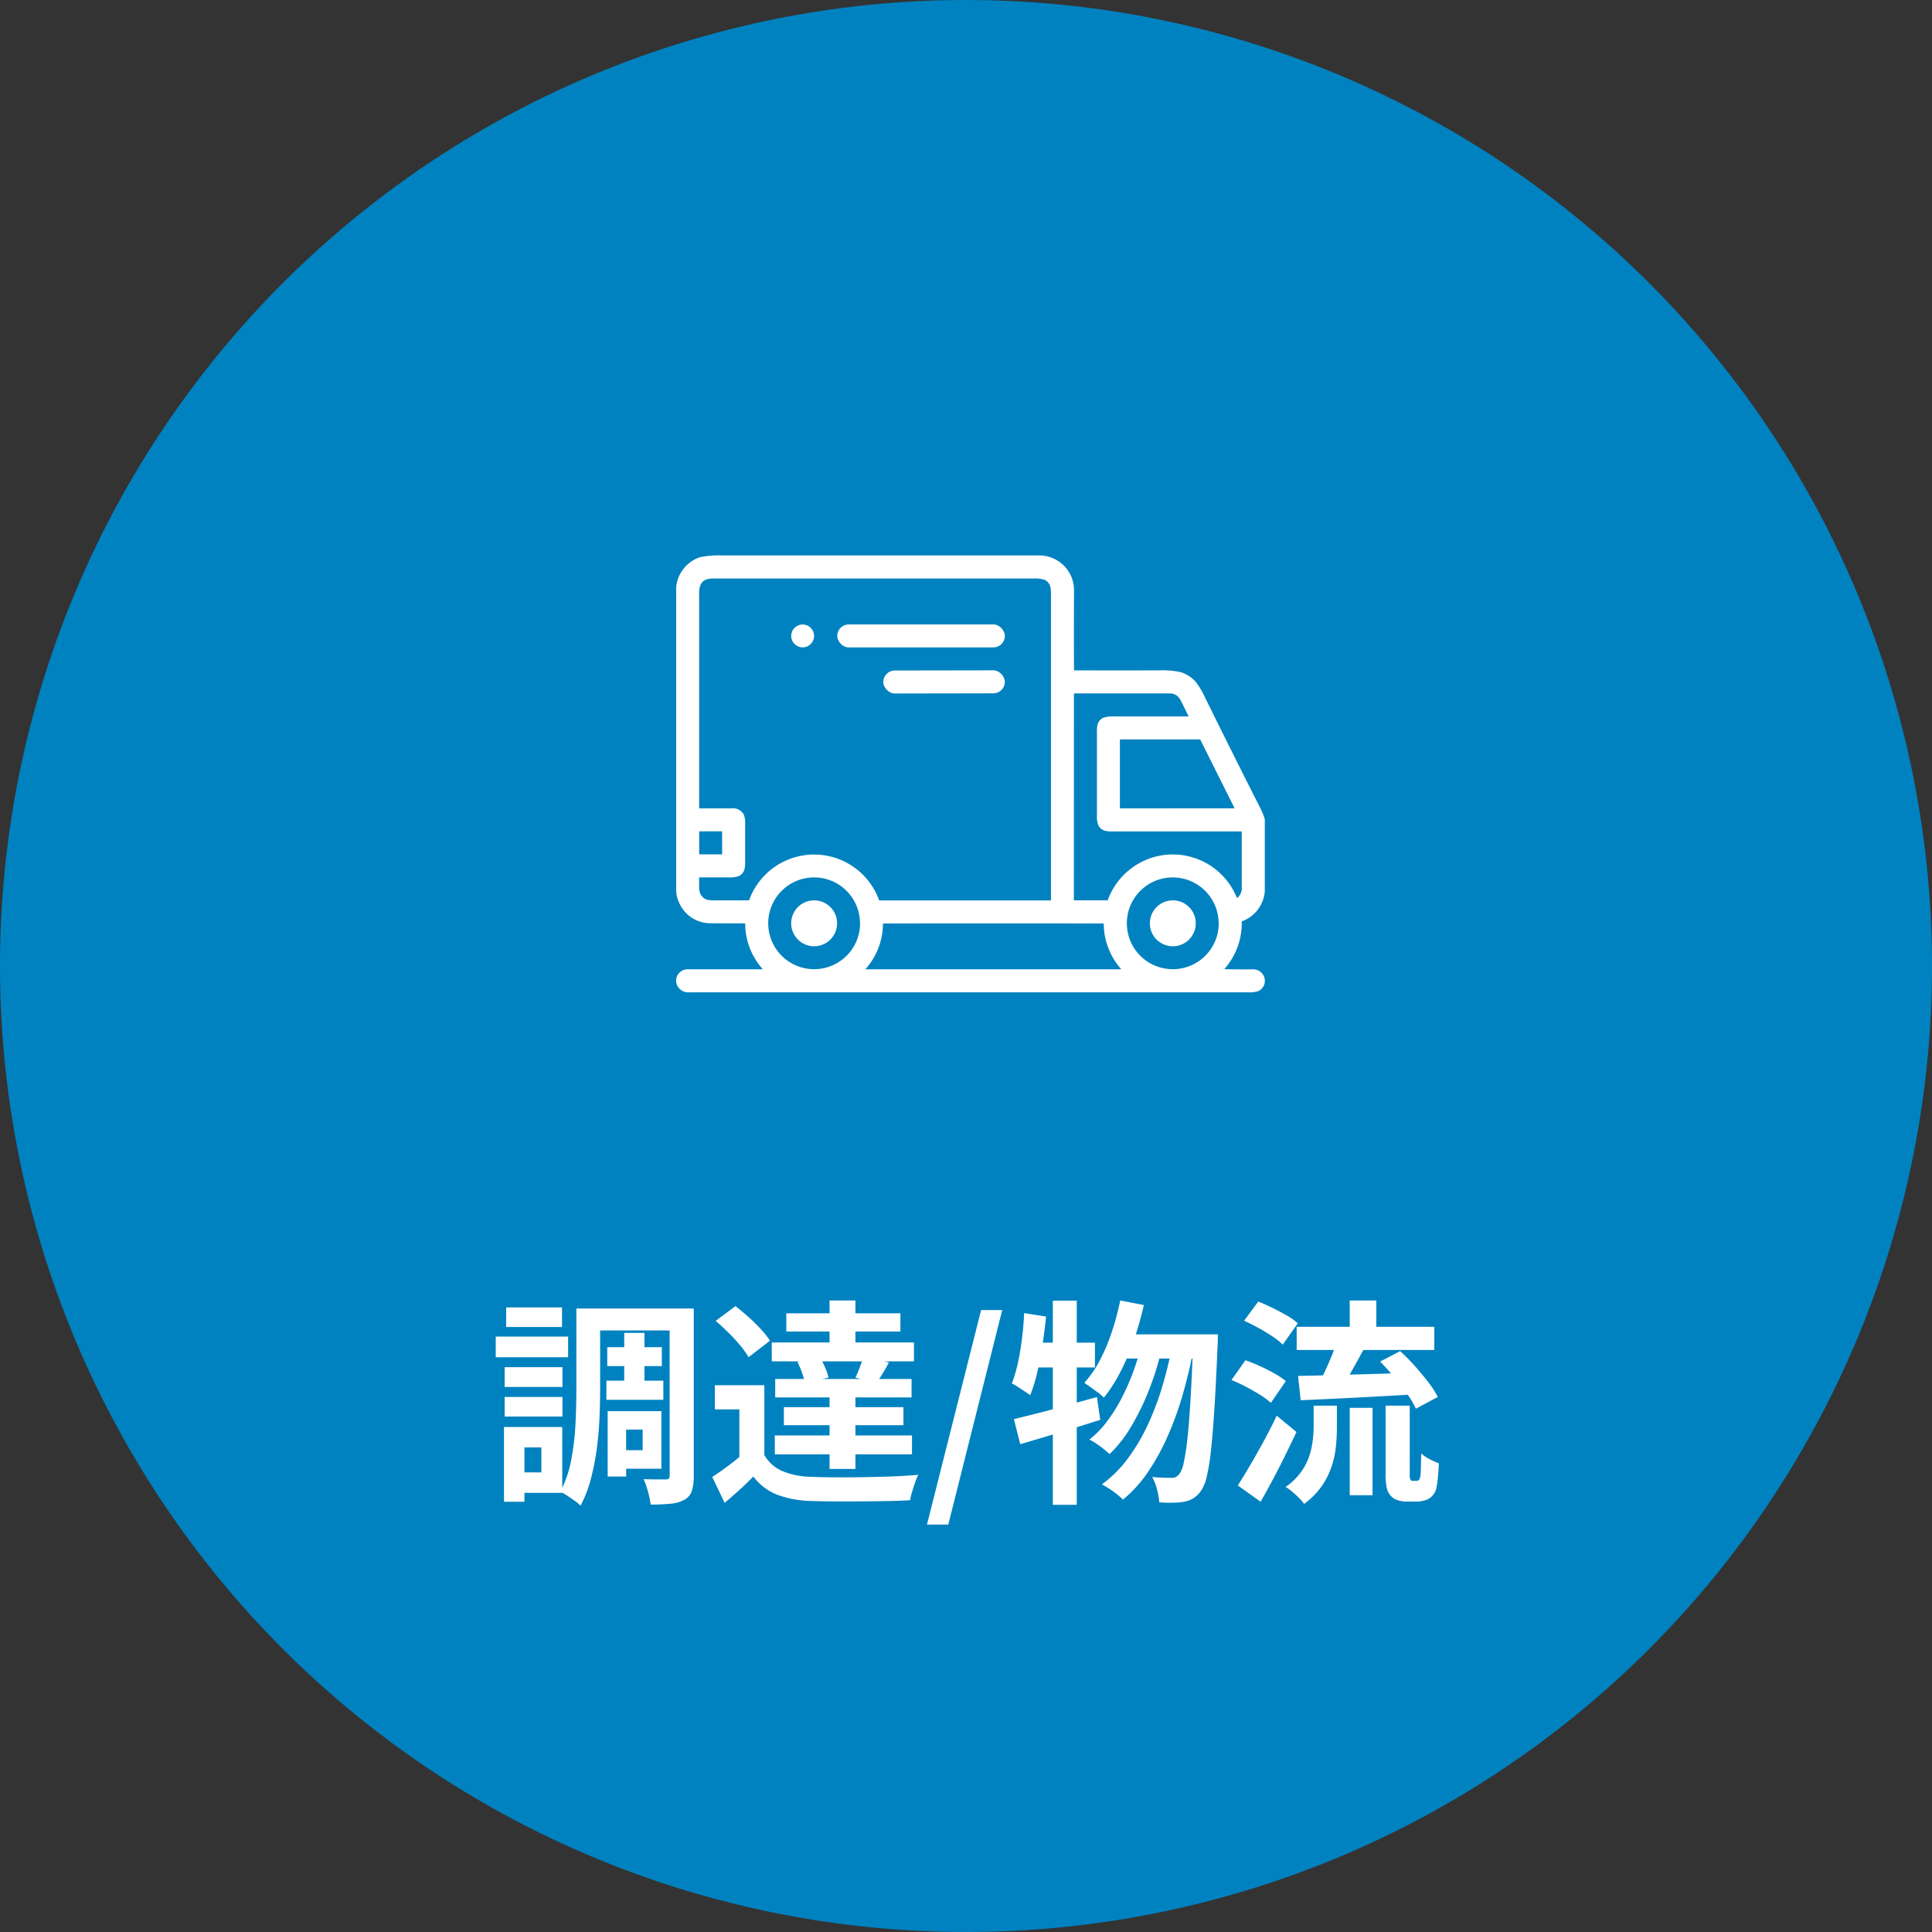
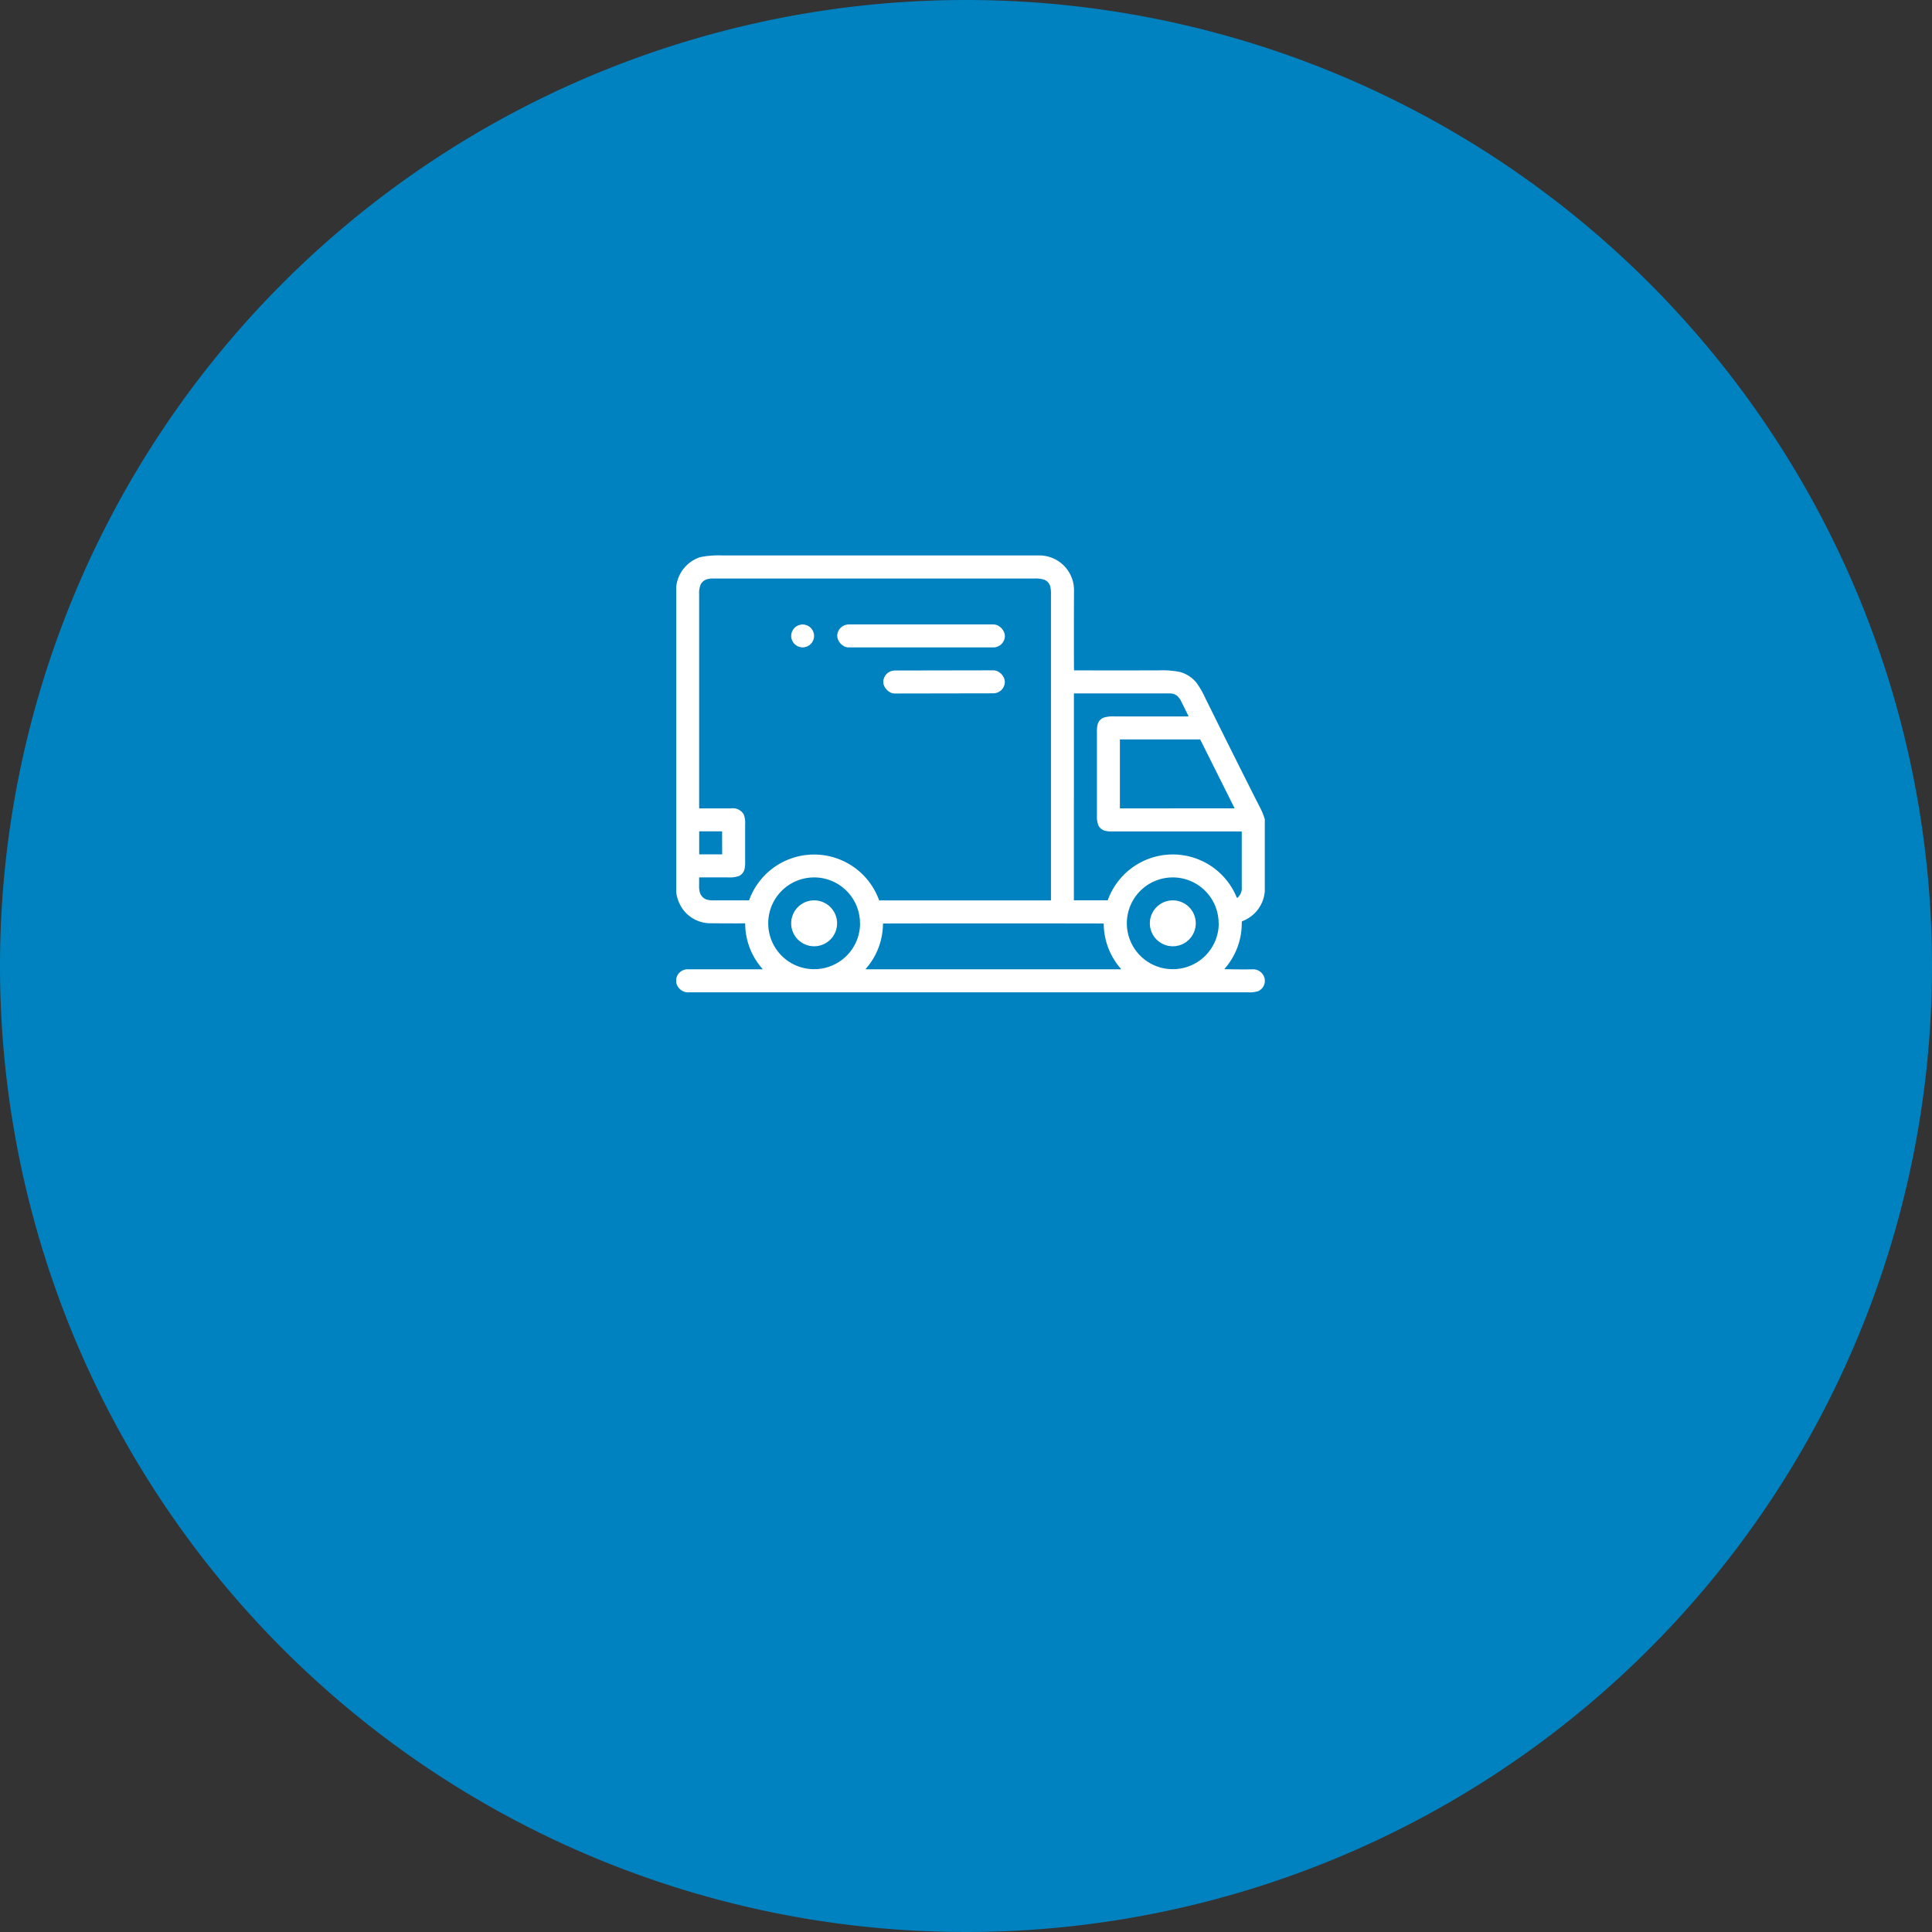
<svg xmlns="http://www.w3.org/2000/svg" width="160" height="160" viewBox="0 0 160 160">
  <rect x="0" y="0" width="160" height="160" fill="#333333" stroke="none" />
  <g id="グループ_23197" data-name="グループ 23197" transform="translate(19574 20045)">
    <path id="パス_82184" data-name="パス 82184" d="M160.5,80.5a80,80,0,1,1-80-80,80,80,0,0,1,80,80" transform="translate(-19574.5 -20045.5)" fill="#0082c0" />
-     <path id="パス_82189" data-name="パス 82189" d="M-29.709-11.43h4.518v1.566h-4.518Zm-.072,2.772h4.716v1.584h-4.716Zm1.476-3.96h1.674v4.9h-1.674Zm-2.9-2.016h7.452v1.818H-31.2Zm2.376,8.5h3.6v4.77h-3.6V-2.9h2.052v-1.71h-2.052Zm-.846,0h1.53V-.72h-1.53Zm5.13-8.5h2V-.792A4.2,4.2,0,0,1-22.7.459a1.306,1.306,0,0,1-.621.747,2.944,2.944,0,0,1-1.134.324,16.159,16.159,0,0,1-1.656.072,6.715,6.715,0,0,0-.126-.675q-.09-.387-.207-.765A4.408,4.408,0,0,0-26.7-.5q.558.018,1.107.018h.747a.317.317,0,0,0,.243-.072.423.423,0,0,0,.063-.27Zm-7.722,0H-30.3v6.75q0,1.062-.054,2.322t-.225,2.556a20.126,20.126,0,0,1-.5,2.52,9.69,9.69,0,0,1-.846,2.178,2.992,2.992,0,0,0-.477-.4q-.315-.225-.648-.441A3.664,3.664,0,0,0-33.6.54a9.367,9.367,0,0,0,.909-2.655,21.363,21.363,0,0,0,.351-2.979q.072-1.512.072-2.79Zm-5.94,4.86h4.788v1.638h-4.788Zm.126-4.95h4.626v1.62h-4.626Zm-.126,7.416h4.788v1.62h-4.788Zm-.738-5h5.994v1.71h-5.994Zm1.728,7.488h3.78V.63h-3.78V-1.062h2.052v-2.07h-2.052Zm-1.044,0h1.692V1.368h-1.692ZM-16.7-8.28v6.642h-2.07V-6.282H-20.8v-2Zm0,5.778a3.133,3.133,0,0,0,1.476,1.323A6.342,6.342,0,0,0-12.9-.7q.81.036,1.953.045T-8.55-.666Q-7.3-.684-6.1-.729t2.151-.135a4.405,4.405,0,0,0-.261.621q-.135.387-.252.783a6.513,6.513,0,0,0-.171.7q-.828.054-1.908.072t-2.232.027q-1.152.009-2.232,0T-12.915,1.3A8.519,8.519,0,0,1-15.669.774,4.578,4.578,0,0,1-17.613-.72q-.522.54-1.107,1.071t-1.269,1.107L-21.015-.684q.576-.378,1.215-.846t1.233-.972Zm-4.032-11.106,1.638-1.224q.522.4,1.08.9t1.026,1.008a6.875,6.875,0,0,1,.756.954L-18.009-10.6a6.679,6.679,0,0,0-.693-.981,14.373,14.373,0,0,0-.981-1.062Q-20.223-13.176-20.727-13.608Zm6.768,3.4,1.854-.414a7.89,7.89,0,0,1,.441.873,4.253,4.253,0,0,1,.279.837l-1.962.432a4.86,4.86,0,0,0-.225-.828A6.881,6.881,0,0,0-13.959-10.206Zm-.918-4.032h9.45v1.512h-9.45Zm-.2,7.776h9.9v1.494h-9.9ZM-15.8-8.8H-4.509v1.53H-15.8Zm-.288-3.024H-4.311v1.566H-16.083Zm.252,7.7H-4.473v1.566H-15.831ZM-11.3-15.3h2.142v4.446H-11.3Zm0,7.272h2.142V-1.35H-11.3Zm2.808-2.628,2.106.486q-.27.522-.54.954t-.486.756l-1.746-.45q.18-.378.369-.873T-8.487-10.656ZM-3.231,3.258,1.251-14.508H3L-1.467,3.258Zm16-18.558,1.962.378a28.449,28.449,0,0,1-.828,2.907,19.432,19.432,0,0,1-1.116,2.628,12.792,12.792,0,0,1-1.368,2.133,3.149,3.149,0,0,0-.468-.405q-.306-.225-.621-.45T9.8-8.478a8.948,8.948,0,0,0,1.287-1.872,15.782,15.782,0,0,0,.99-2.349A22.1,22.1,0,0,0,12.771-15.3Zm6.048,2.808h2.052l-.009.189q-.009.189-.009.423a2.722,2.722,0,0,1-.018.36q-.126,3.042-.261,5.166t-.288,3.5a16.858,16.858,0,0,1-.351,2.16,3.371,3.371,0,0,1-.45,1.125,2.357,2.357,0,0,1-.648.648,2.362,2.362,0,0,1-.774.288,5.486,5.486,0,0,1-.918.081q-.54.009-1.134-.027A6.232,6.232,0,0,0,15.822.36a4.352,4.352,0,0,0-.405-1.044q.5.054.936.063t.684.009a.744.744,0,0,0,.351-.072,1.064,1.064,0,0,0,.3-.27,2.446,2.446,0,0,0,.342-.909,18.108,18.108,0,0,0,.306-1.989q.144-1.3.261-3.3t.225-4.869Zm-5.508,0h6.426v2h-7.4Zm1.278.648,1.566.774a22.966,22.966,0,0,1-.99,3.159A20.345,20.345,0,0,1,13.7-4.9a10.715,10.715,0,0,1-1.809,2.322,9.178,9.178,0,0,0-.774-.639,5.951,5.951,0,0,0-.9-.567A7.926,7.926,0,0,0,11.691-5.3a13.717,13.717,0,0,0,1.242-2,18.706,18.706,0,0,0,.972-2.25A22.02,22.02,0,0,0,14.589-11.844Zm2.5.216,1.674.774q-.342,1.746-.855,3.492a27.017,27.017,0,0,1-1.224,3.348,18.43,18.43,0,0,1-1.629,2.943A10.529,10.529,0,0,1,13,1.188a6.8,6.8,0,0,0-.8-.666,7.523,7.523,0,0,0-.945-.594,10,10,0,0,0,2.115-2.1,15.524,15.524,0,0,0,1.665-2.79A23.16,23.16,0,0,0,16.263-8.2,34.338,34.338,0,0,0,17.091-11.628ZM3.969-5.472q.882-.216,2.007-.5t2.376-.639q1.251-.351,2.493-.693l.27,1.89q-1.692.54-3.447,1.071T4.491-3.4Zm3.222-9.81h1.98V1.62H7.191ZM4.815-14.256l1.818.288q-.126,1.188-.306,2.385T5.895-9.324a13.4,13.4,0,0,1-.576,1.872q-.162-.126-.45-.315l-.576-.378a3.184,3.184,0,0,0-.5-.279,11.293,11.293,0,0,0,.5-1.683q.207-.945.342-2.016T4.815-14.256Zm.5,2.448h5.364v2.052H4.9Zm22.068-1.314H38.781V-11.2H27.387ZM31.779-15.3h2.2v3.1h-2.2Zm0,8.892h1.89V.828h-1.89Zm-2.988-.18h1.926v1.782q0,.756-.081,1.584a7.745,7.745,0,0,1-.36,1.674A6.388,6.388,0,0,1,29.457.081,6.358,6.358,0,0,1,28,1.548a3.323,3.323,0,0,0-.414-.486q-.27-.27-.567-.522a3.727,3.727,0,0,0-.549-.4A5.21,5.21,0,0,0,28-1.476a5.456,5.456,0,0,0,.639-1.746,9.715,9.715,0,0,0,.153-1.656Zm1.962-5.472,2.268.648q-.342.63-.7,1.278t-.7,1.233q-.342.585-.648,1.035l-1.746-.612A11.918,11.918,0,0,0,29.8-9.594q.288-.63.549-1.278A10.356,10.356,0,0,0,30.753-12.06ZM34.3-10.242l1.656-.864a16.463,16.463,0,0,1,1.2,1.215q.6.675,1.116,1.341a7.767,7.767,0,0,1,.8,1.242l-1.818.972a6.956,6.956,0,0,0-.72-1.224q-.486-.684-1.071-1.386T34.3-10.242Zm-6.8,1.188q1.188-.018,2.736-.063t3.276-.09q1.728-.045,3.438-.117l-.054,1.818-3.267.18q-1.647.09-3.159.162t-2.754.126Zm-4.464-4.572L24.2-15.21q.558.216,1.179.522t1.188.63a4.755,4.755,0,0,1,.909.648l-1.242,1.764a5.706,5.706,0,0,0-.864-.684q-.54-.36-1.161-.7T23.031-13.626ZM21.987-8.712l1.152-1.638q.576.2,1.206.486t1.206.612a5.994,5.994,0,0,1,.936.63l-1.242,1.8a5.79,5.79,0,0,0-.882-.657q-.558-.351-1.179-.675T21.987-8.712Zm.522,8.73q.45-.7,1.008-1.647t1.134-2.007q.576-1.062,1.08-2.124l1.638,1.35q-.45.954-.945,1.962T25.416-.477Q24.9.486,24.4,1.368Zm12.24-6.606h2V-.972A1.317,1.317,0,0,0,36.8-.45a.418.418,0,0,0,.081.063.189.189,0,0,0,.1.027h.288a.592.592,0,0,0,.144-.018.129.129,0,0,0,.09-.054q.09-.054.144-.468.018-.216.027-.666T37.7-2.628a3.207,3.207,0,0,0,.675.459,5.691,5.691,0,0,0,.783.351q-.018.594-.081,1.206a7.054,7.054,0,0,1-.135.9,1.387,1.387,0,0,1-.612.828,1.563,1.563,0,0,1-.459.171,2.413,2.413,0,0,1-.531.063H36.4a2.154,2.154,0,0,1-.648-.108A1.256,1.256,0,0,1,35.2.9a1.384,1.384,0,0,1-.342-.621,5.459,5.459,0,0,1-.108-1.305Z" transform="translate(-19494 -19922)" fill="#fff" />
-     <path id="パス_82186" data-name="パス 82186" d="M51.745,0V51.745H0V0ZM27.151,50.145l-.024,0-.153.075-.043.009-.03-.009-.153-.075a.044.044,0,0,0-.052.011l-.009.022-.037.923.011.043.022.028.224.16.032.009.026-.009.224-.16.026-.034.009-.037-.037-.921a.046.046,0,0,0-.037-.039m.571-.244-.028,0-.4.2-.022.022-.006.024.039.927.011.026.017.015.433.2a.055.055,0,0,0,.063-.017l.009-.03-.073-1.324a.058.058,0,0,0-.043-.047m-1.542,0a.05.05,0,0,0-.058.013l-.013.03-.073,1.324a.054.054,0,0,0,.037.052l.032,0,.433-.2.022-.017.009-.024.037-.927-.006-.026-.022-.022Z" transform="translate(-19520 -20007)" fill="none" />
    <g id="truck" transform="translate(-19518 -20064.99)">
      <path id="パス_6451" data-name="パス 6451" d="M48.745,87.841v5.97a2.891,2.891,0,0,1-1.861,2.466.07.07,0,0,0-.046.07,5.725,5.725,0,0,1-1.414,3.863q-.036.041.019.043,1.119.026,2.23.014a.982.982,0,0,1,1.072.832v.228a.946.946,0,0,1-.541.744,2.39,2.39,0,0,1-.835.1l-46.3,0A1.009,1.009,0,0,1,0,101.34v-.251a.949.949,0,0,1,1-.825q2.593,0,6.106,0,.071,0,.025-.053a5.677,5.677,0,0,1-1.418-3.723.03.03,0,0,0-.03-.03q-1.386.006-2.776-.008A2.82,2.82,0,0,1,.313,94.9,2.946,2.946,0,0,1,0,93.84V68.611a2.9,2.9,0,0,1,1.974-2.477,7.766,7.766,0,0,1,1.876-.144q25.654,0,26.141,0a2.876,2.876,0,0,1,2.953,2.977q-.015,4.219,0,6.493a.043.043,0,0,0,.049.048q3.445.007,6.995,0a7.071,7.071,0,0,1,1.788.145,2.736,2.736,0,0,1,1.281.842,6.894,6.894,0,0,1,.746,1.277q2.748,5.557,4.566,9.133A5.05,5.05,0,0,1,48.745,87.841ZM1.9,86.891a.046.046,0,0,0,.046.046l2.611,0a1.026,1.026,0,0,1,1.035.5,1.85,1.85,0,0,1,.118.793q0,1.539,0,3.078a2.714,2.714,0,0,1-.057.684.854.854,0,0,1-.468.552,2.506,2.506,0,0,1-.921.108q-1.161,0-2.333,0a.028.028,0,0,0-.032.031q0,.239,0,.648a1.7,1.7,0,0,0,.083.638.908.908,0,0,0,.5.506,1.91,1.91,0,0,0,.661.08H5.994a.058.058,0,0,0,.054-.037,5.719,5.719,0,0,1,10.745,0,.057.057,0,0,0,.058.041h14.16a.025.025,0,0,0,.025-.025q0-12.658,0-25.322a2.494,2.494,0,0,0-.06-.663.855.855,0,0,0-.453-.534,2.333,2.333,0,0,0-.892-.114H3.113a1.841,1.841,0,0,0-.6.071.883.883,0,0,0-.481.411A1.859,1.859,0,0,0,1.9,69.2Zm31.034,7.636a.022.022,0,0,0,.025.025H35.7a.051.051,0,0,0,.048-.033,5.733,5.733,0,0,1,2.792-3.148,5.716,5.716,0,0,1,7.879,2.942.049.049,0,0,0,.034.029.047.047,0,0,0,.043-.012,1.064,1.064,0,0,0,.34-.9q0-2.28,0-4.557a.028.028,0,0,0-.029-.028H36.089a2.065,2.065,0,0,1-.622-.067.872.872,0,0,1-.5-.426,1.992,1.992,0,0,1-.124-.845q0-3.419,0-6.838a2.684,2.684,0,0,1,.057-.685.856.856,0,0,1,.471-.553,2.537,2.537,0,0,1,.918-.108q2.79,0,6.11,0a.026.026,0,0,0,.023-.037q-.435-.884-.572-1.154a1.589,1.589,0,0,0-.346-.5.944.944,0,0,0-.613-.215H32.966a.024.024,0,0,0-.028.028Zm13.267-7.592a.029.029,0,0,0,.026-.041L43.4,81.24a.029.029,0,0,0-.026-.016h-6.6a.029.029,0,0,0-.029.029v5.655a.029.029,0,0,0,.029.029Zm-42.4,1.937a.033.033,0,0,0-.033-.033H1.937a.033.033,0,0,0-.033.033v1.837a.033.033,0,0,0,.033.033H3.775a.033.033,0,0,0,.033-.033Zm11.42,7.582a3.8,3.8,0,1,0-3.8,3.8A3.8,3.8,0,0,0,15.228,96.456Zm29.7,0a3.8,3.8,0,1,0-3.8,3.8A3.8,3.8,0,0,0,44.931,96.456Zm-18.656,3.809q9.861,0,10.551,0a.023.023,0,0,0,.017-.037,5.694,5.694,0,0,1-1.426-3.7.05.05,0,0,0-.054-.054q-.452-.01-9.087-.01t-9.088.01a.05.05,0,0,0-.054.054,5.7,5.7,0,0,1-1.426,3.7.023.023,0,0,0,.017.037Q16.412,100.265,26.275,100.265Z" fill="#fff" />
      <circle id="楕円形_21" data-name="楕円形 21" cx="0.948" cy="0.948" r="0.948" transform="translate(9.523 71.707)" fill="#fff" />
      <rect id="長方形_859" data-name="長方形 859" width="13.885" height="1.902" rx="0.951" transform="translate(13.336 71.704)" fill="#fff" />
      <rect id="長方形_860" data-name="長方形 860" width="10.069" height="1.904" rx="0.952" transform="translate(17.147 75.52) rotate(-0.1)" fill="#fff" />
      <circle id="楕円形_22" data-name="楕円形 22" cx="1.902" cy="1.902" r="1.902" transform="translate(9.521 94.553)" fill="#fff" />
      <circle id="楕円形_23" data-name="楕円形 23" cx="1.902" cy="1.902" r="1.902" transform="translate(39.225 94.553)" fill="#fff" />
    </g>
  </g>
</svg>